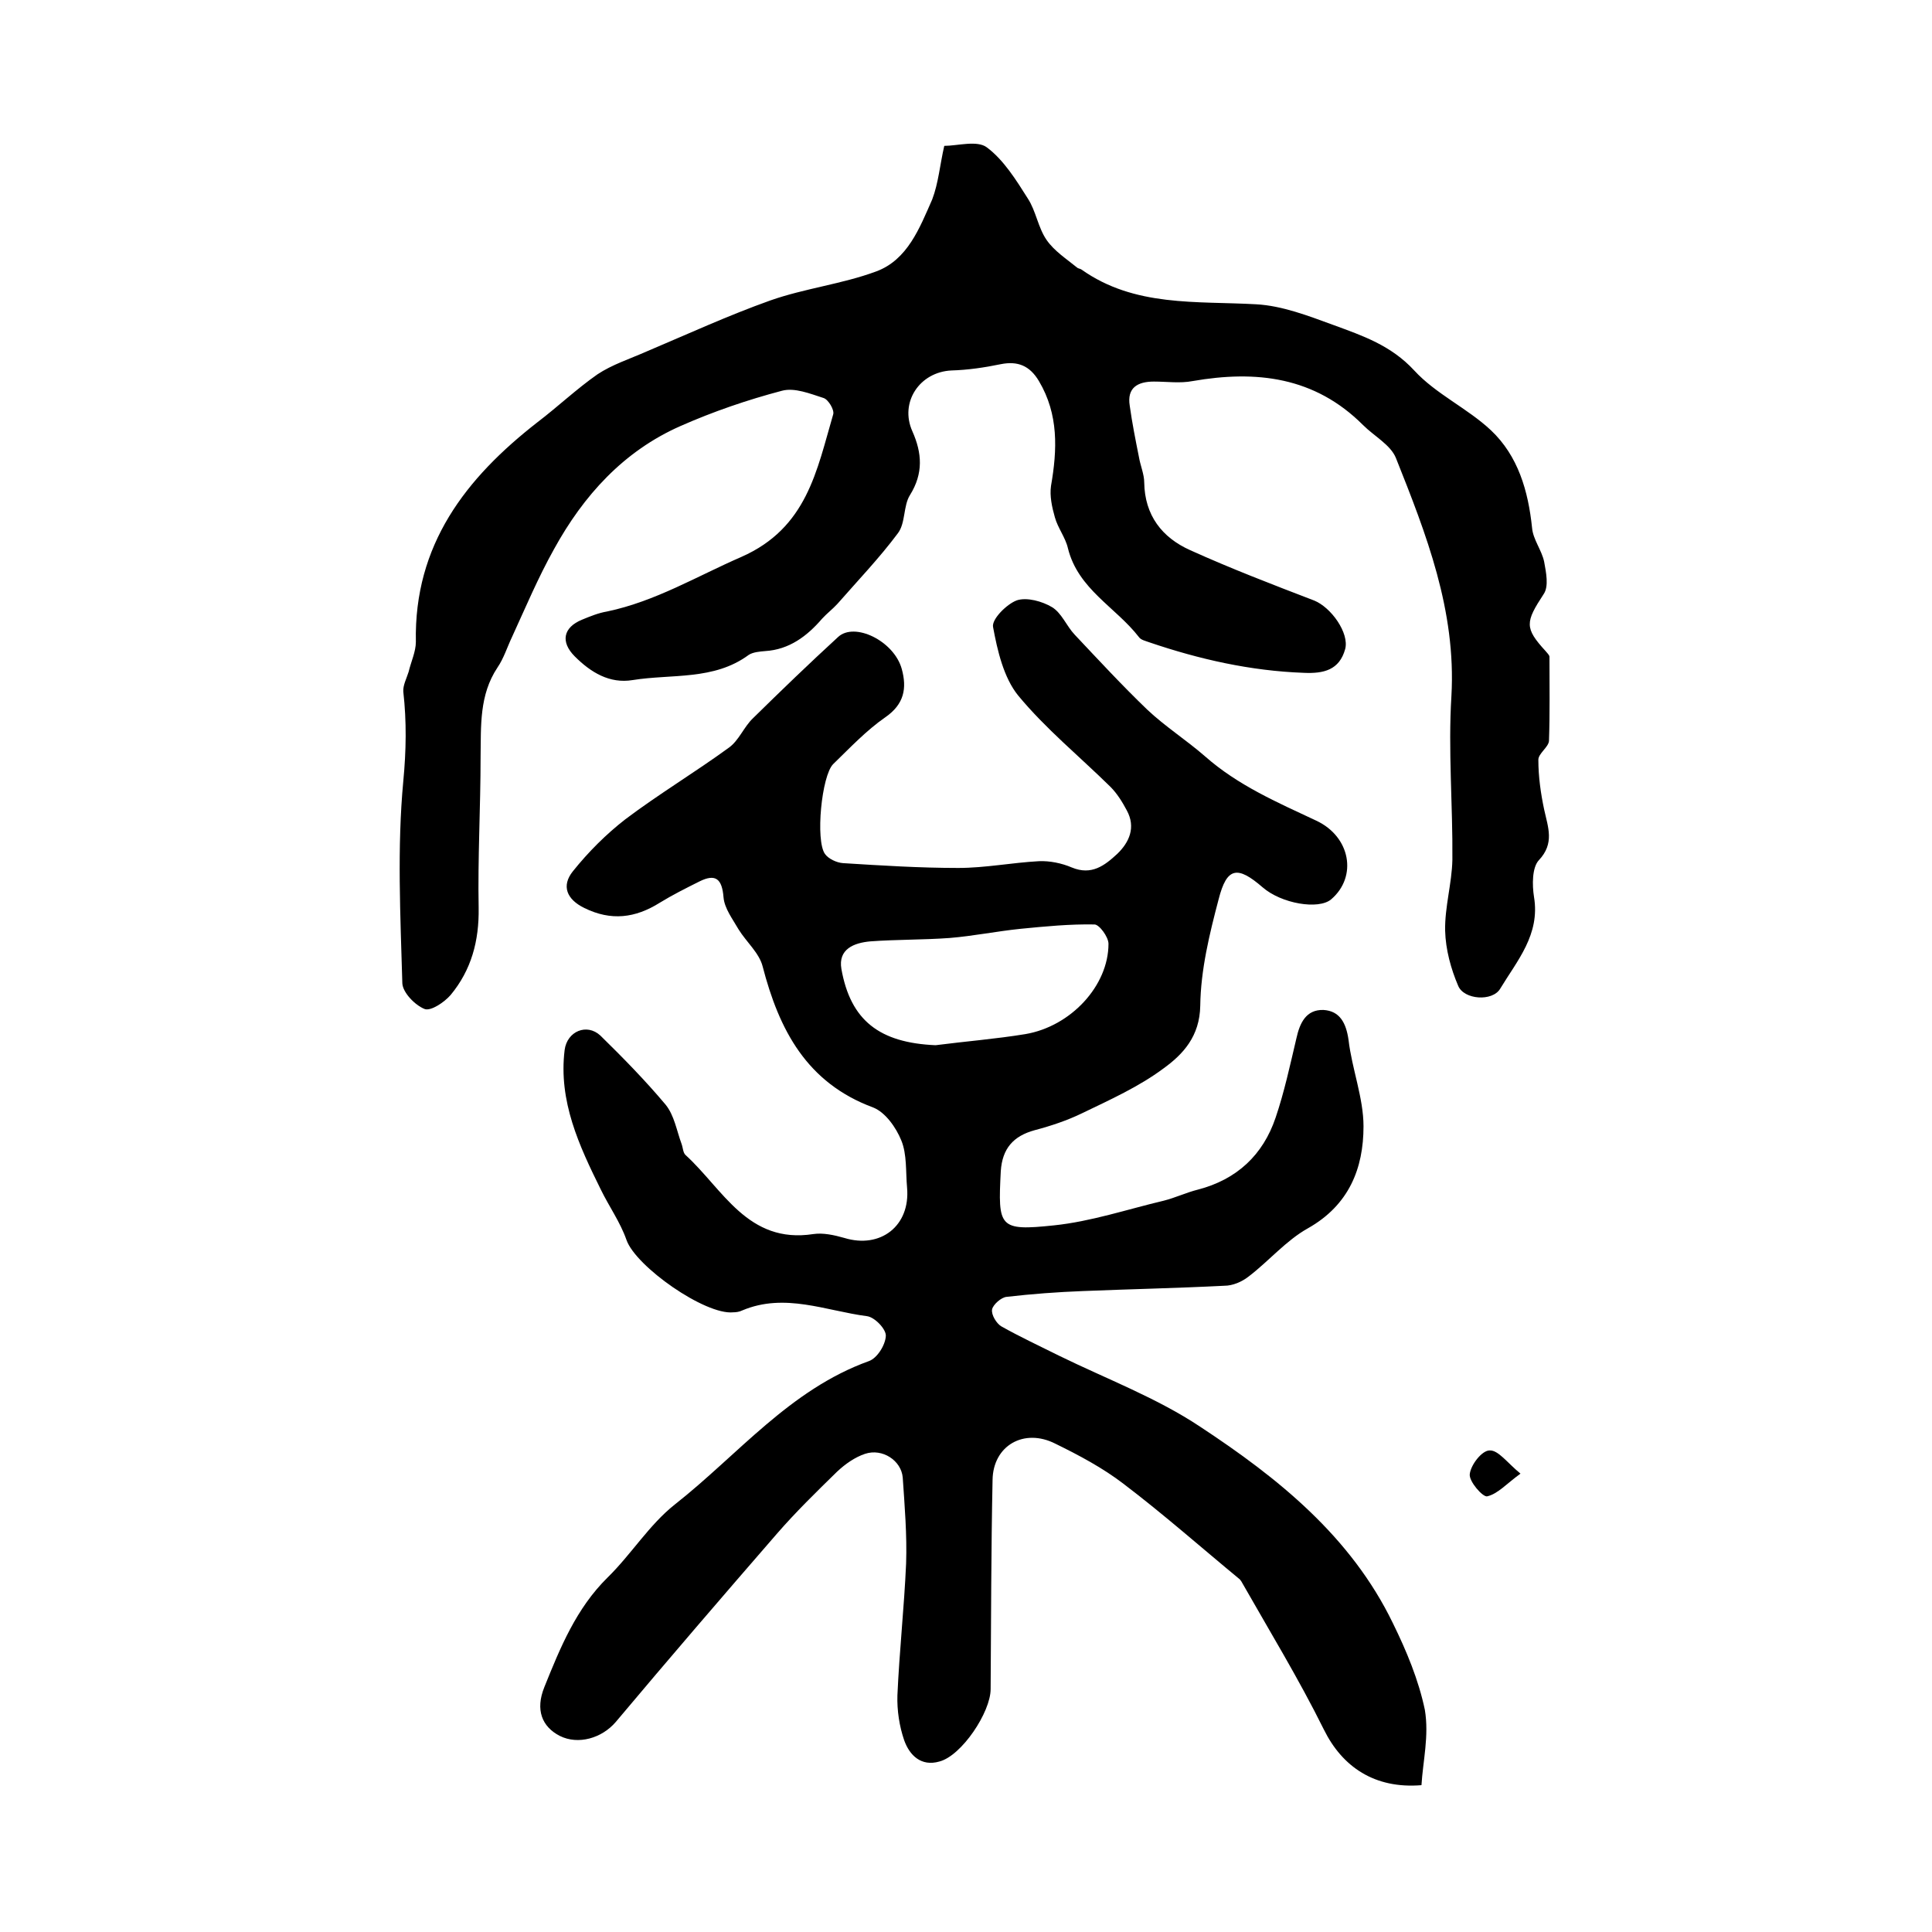
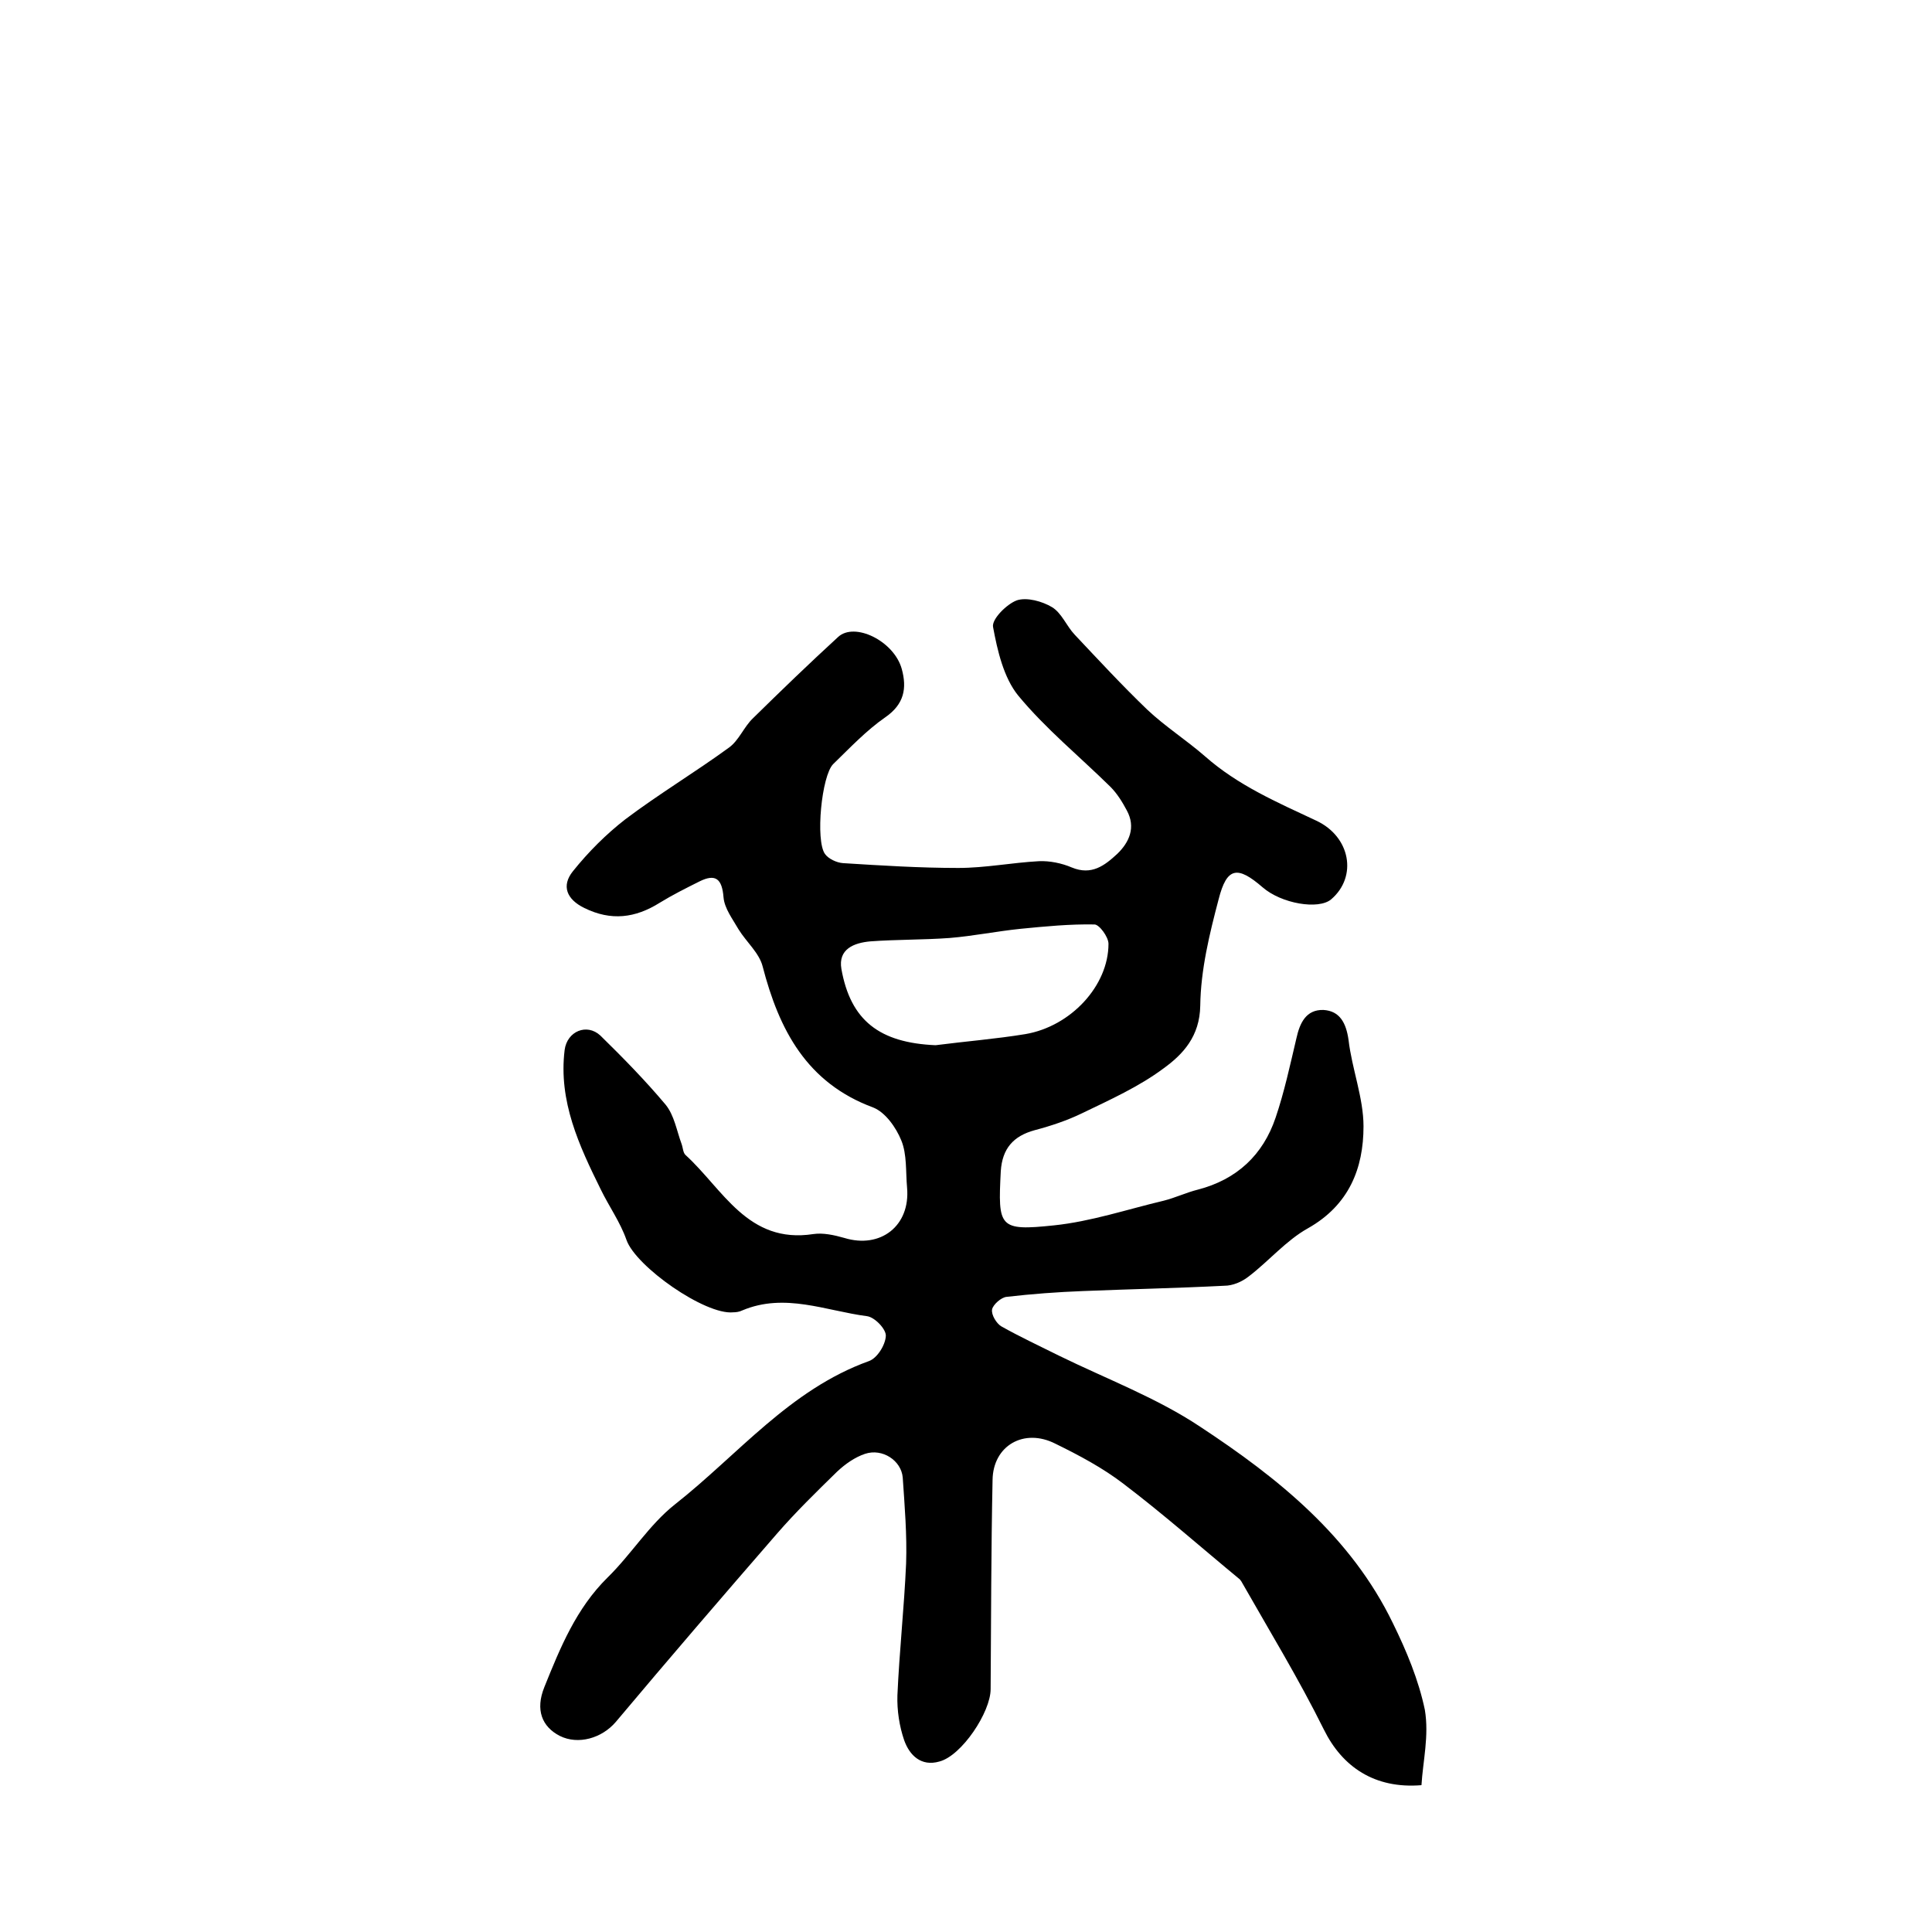
<svg xmlns="http://www.w3.org/2000/svg" version="1.1" id="图层_1" x="0px" y="0px" viewBox="0 0 400 400" style="enable-background:new 0 0 400 400;" xml:space="preserve">
  <style type="text/css">
	.st0{fill:#FFFFFF;}
</style>
  <g>
    <path d="M294.3,369.6c-9.7,0.8-16.4-3.8-20.2-11.5c-5.2-10.5-11.3-20.5-17.1-30.7c-0.1-0.1-0.2-0.3-0.3-0.4   c-8-6.6-15.8-13.5-24.1-19.8c-4.3-3.3-9.2-5.9-14.1-8.3c-6.5-3.3-12.9,0.4-13,7.5c-0.3,14.4-0.3,28.9-0.4,43.3   c0,4.8-6,13.8-10.6,15c-3.8,1.1-6.2-1.3-7.3-4.4c-1-2.9-1.5-6.2-1.4-9.3c0.4-9.1,1.4-18.2,1.8-27.3c0.2-5.9-0.3-11.9-0.7-17.8   c-0.3-3.5-4.2-6.1-7.8-4.9c-2.1,0.7-4.1,2.1-5.8,3.7c-4.3,4.2-8.6,8.4-12.5,12.9c-11.2,12.9-22.3,25.8-33.3,38.9   c-2.9,3.4-7.8,4.8-11.6,2.9c-3.7-1.9-5.1-5.4-3.2-10.1c3.3-8.2,6.6-16.3,13.1-22.7c4.9-4.8,8.6-10.9,13.9-15.1   c13.1-10.3,23.8-23.8,40.2-29.7c1.7-0.6,3.4-3.3,3.5-5.2c0.1-1.4-2.3-3.9-3.9-4.1c-8.5-1.1-17-4.9-25.8-1.2   c-0.6,0.3-1.3,0.4-1.9,0.4c-5.8,0.6-20.2-9.5-22.1-15c-1.3-3.7-3.6-6.9-5.3-10.4c-4.5-9.1-8.8-18.3-7.5-28.9c0.5-3.9,4.6-5.6,7.4-3   c4.7,4.6,9.3,9.3,13.5,14.3c1.8,2.2,2.3,5.4,3.3,8.1c0.3,0.8,0.3,1.8,0.8,2.3c7.8,7.1,12.9,18.5,26.5,16.4c2-0.3,4.3,0.2,6.4,0.8   c7.5,2.3,13.7-2.5,13-10.4c-0.3-3.3,0-6.9-1.2-9.8c-1.1-2.7-3.3-5.8-5.8-6.8c-13.8-5.1-19.5-16.1-22.9-29.2c-0.7-2.8-3.4-5.1-5-7.7   c-1.2-2.1-2.9-4.3-3.1-6.6c-0.3-3.8-1.6-5-5-3.3c-2.8,1.4-5.6,2.8-8.2,4.4c-5.1,3.2-10.1,3.8-15.6,1.1c-3.7-1.8-4.8-4.6-2.4-7.6   c3.2-4,6.9-7.7,10.9-10.8c6.9-5.2,14.4-9.7,21.4-14.8c2.1-1.5,3.1-4.3,5-6.1c5.8-5.7,11.6-11.3,17.6-16.8   c3.4-3.2,11.6,0.8,13.2,6.6c1.1,4,0.5,7.3-3.4,10c-3.9,2.7-7.3,6.3-10.8,9.7c-2.4,2.4-3.7,15.8-1.7,18.6c0.7,1,2.4,1.8,3.7,1.9   c8,0.5,15.9,1,23.9,1c5.6,0,11.1-1.1,16.7-1.4c2.2-0.1,4.7,0.4,6.8,1.3c4.1,1.7,6.8-0.4,9.4-2.8c2.5-2.4,3.9-5.5,2-9   c-0.9-1.7-2-3.5-3.4-4.9c-6.4-6.3-13.4-12-19.1-18.9c-3-3.7-4.3-9.3-5.2-14.2c-0.3-1.6,2.8-4.7,4.9-5.5c2.1-0.7,5.3,0.2,7.3,1.4   c2,1.2,3,3.9,4.7,5.7c4.9,5.2,9.8,10.5,15,15.5c3.7,3.5,8.1,6.3,12,9.7c6.8,6,14.9,9.5,23,13.3c7.1,3.3,8.6,11.6,3.1,16.3   c-2.6,2.2-10.3,0.9-14.2-2.5c-5.2-4.5-7.4-4.2-9.1,2.5c-1.9,7.2-3.7,14.6-3.8,22c-0.1,6.4-3.6,10.1-7.6,13   c-5.1,3.8-11.1,6.5-16.9,9.3c-3.1,1.5-6.4,2.6-9.8,3.5c-4.4,1.2-6.7,3.8-7,8.5c-0.6,11.6-0.4,12.4,11,11.2   c7.7-0.8,15.1-3.3,22.7-5.1c2.4-0.6,4.7-1.7,7.1-2.3c8.1-2.1,13.5-7.2,16.1-14.9c1.8-5.3,3-10.9,4.3-16.4c0.7-3.2,2-6,5.6-5.9   c3.4,0.2,4.7,2.7,5.2,6.2c0.7,6,3.1,12,3.1,17.9c0,8.7-3,16.3-11.5,21.1c-4.5,2.5-8.1,6.8-12.3,10c-1.4,1.1-3.3,1.9-5,1.9   c-9.8,0.5-19.5,0.7-29.3,1.1c-5.3,0.2-10.6,0.6-15.8,1.2c-1.1,0.1-2.8,1.6-3,2.6c-0.2,1.1,0.9,2.9,1.9,3.5c3.9,2.2,8,4.1,12,6.1   c9.8,4.8,20.2,8.7,29.2,14.7c16.1,10.6,31.2,22.7,39.9,40.7c2.8,5.7,5.3,11.7,6.6,17.9C295.9,359.4,294.6,364.6,294.3,369.6z    M193.7,216.4c6.2-0.8,12.5-1.3,18.6-2.3c9.4-1.6,17.2-10,17.2-18.7c0-1.4-1.9-4-2.9-4c-5.1-0.1-10.2,0.4-15.3,0.9   c-4.9,0.5-9.8,1.5-14.7,1.9c-5.5,0.4-11,0.3-16.4,0.7c-3.4,0.3-6.7,1.6-6,5.7C176.1,211.3,182.1,215.9,193.7,216.4z" />
-     <path d="M195.5,30.2c2.7,0,6.8-1.2,8.8,0.3c3.5,2.6,6.1,6.8,8.5,10.6c1.7,2.6,2.1,6,3.9,8.6c1.6,2.3,4.1,3.9,6.3,5.7   c0.2,0.2,0.6,0.2,0.9,0.4c11,7.8,23.8,6.5,36.2,7.2c5.4,0.3,10.8,2.4,16,4.3c6,2.2,11.9,4.2,16.7,9.4c4.5,4.9,11,7.8,15.9,12.4   c5.6,5.3,7.7,12.5,8.5,20.2c0.2,2.4,2,4.6,2.5,7c0.4,2.2,1,5.1-0.1,6.7c-3.8,5.8-4,7,0.4,11.8c0.3,0.4,0.8,0.8,0.8,1.2   c0,5.8,0.1,11.6-0.1,17.4c-0.1,1.3-2.2,2.6-2.2,3.9c0,3.5,0.5,7,1.2,10.3c0.8,3.7,2.2,7-1.1,10.5c-1.4,1.5-1.4,5.1-1,7.6   c1.3,7.8-3.5,13.2-7,19c-1.6,2.7-7.5,2.3-8.7-0.6c-1.5-3.5-2.6-7.5-2.7-11.4c-0.1-4.9,1.4-9.8,1.5-14.7c0.1-11.3-0.9-22.7-0.2-33.9   c1-17.7-5.2-33.5-11.5-49.3c-1.1-2.7-4.5-4.5-6.8-6.8c-10-10-22.1-11.4-35.3-9.1c-2.6,0.5-5.3,0.1-8,0.1c-3.4,0-5.6,1.3-5,5   c0.5,3.6,1.2,7.1,1.9,10.6c0.3,1.8,1.1,3.6,1.1,5.3c0.1,6.8,3.7,11.4,9.5,14c8.4,3.8,17,7.1,25.6,10.4c3.6,1.4,7.4,6.8,6.5,10.1   c-1.2,4.3-4.4,5.1-8.6,4.9c-11-0.4-21.6-2.8-31.9-6.3c-0.8-0.3-1.8-0.5-2.2-1.1c-4.8-6.2-12.6-9.9-14.7-18.4   c-0.5-2.2-2.1-4.2-2.7-6.4c-0.6-2.1-1.1-4.4-0.8-6.5c1.3-7.5,1.6-14.8-2.5-21.7c-1.9-3.2-4.4-4.2-7.9-3.5   c-3.4,0.7-6.8,1.2-10.2,1.3c-6.6,0.3-10.8,6.6-8.1,12.6c2,4.5,2.3,8.7-0.5,13.2c-1.4,2.2-0.9,5.8-2.5,7.9   c-3.8,5.1-8.3,9.8-12.5,14.6c-1,1.1-2.2,2-3.2,3.1c-3.1,3.6-6.8,6.4-11.8,6.7c-1.1,0.1-2.5,0.2-3.4,0.8c-7.2,5.3-15.9,3.9-24,5.2   c-4.8,0.8-8.7-1.6-12-4.9c-3-3-2.4-6,1.5-7.6c1.7-0.7,3.4-1.4,5.2-1.7c10-2.1,18.6-7.3,27.8-11.3c13.6-6,15.6-17.9,19-29.5   c0.3-0.9-1-3.1-2-3.4c-2.8-0.9-6-2.2-8.6-1.5c-7.2,1.9-14.2,4.3-21,7.3c-11.8,5.2-20.1,14.4-26.2,25.5c-3.3,5.9-5.9,12.1-8.7,18.2   c-1,2.1-1.7,4.4-3,6.3c-3.8,5.7-3.4,12.1-3.5,18.5c0,10.4-0.6,20.9-0.4,31.3c0.1,6.8-1.5,12.8-5.8,18c-1.3,1.5-4.1,3.4-5.4,2.9   c-2-0.8-4.5-3.4-4.6-5.3c-0.4-14-1.1-28.1,0.2-41.9c0.6-6.3,0.7-12.3,0-18.5c-0.1-1.3,0.7-2.8,1.1-4.1c0.5-2.1,1.5-4.2,1.5-6.2   c-0.4-20.1,10.3-33.9,25.2-45.5c4.2-3.2,8.1-6.9,12.4-9.9c3-2,6.7-3.2,10.1-4.7c8.5-3.6,17-7.5,25.7-10.6c7.1-2.5,14.9-3.4,21.9-6   c6.5-2.4,9-9,11.6-14.9C194.3,37.9,194.6,34.1,195.5,30.2z" />
-     <path d="M314.8,305.1c-2.9,2.1-4.7,4.2-6.9,4.7c-0.9,0.2-3.8-3.1-3.6-4.6c0.2-1.9,2.5-4.9,4.1-4.9   C310.2,300.2,312,302.8,314.8,305.1z" />
  </g>
</svg>